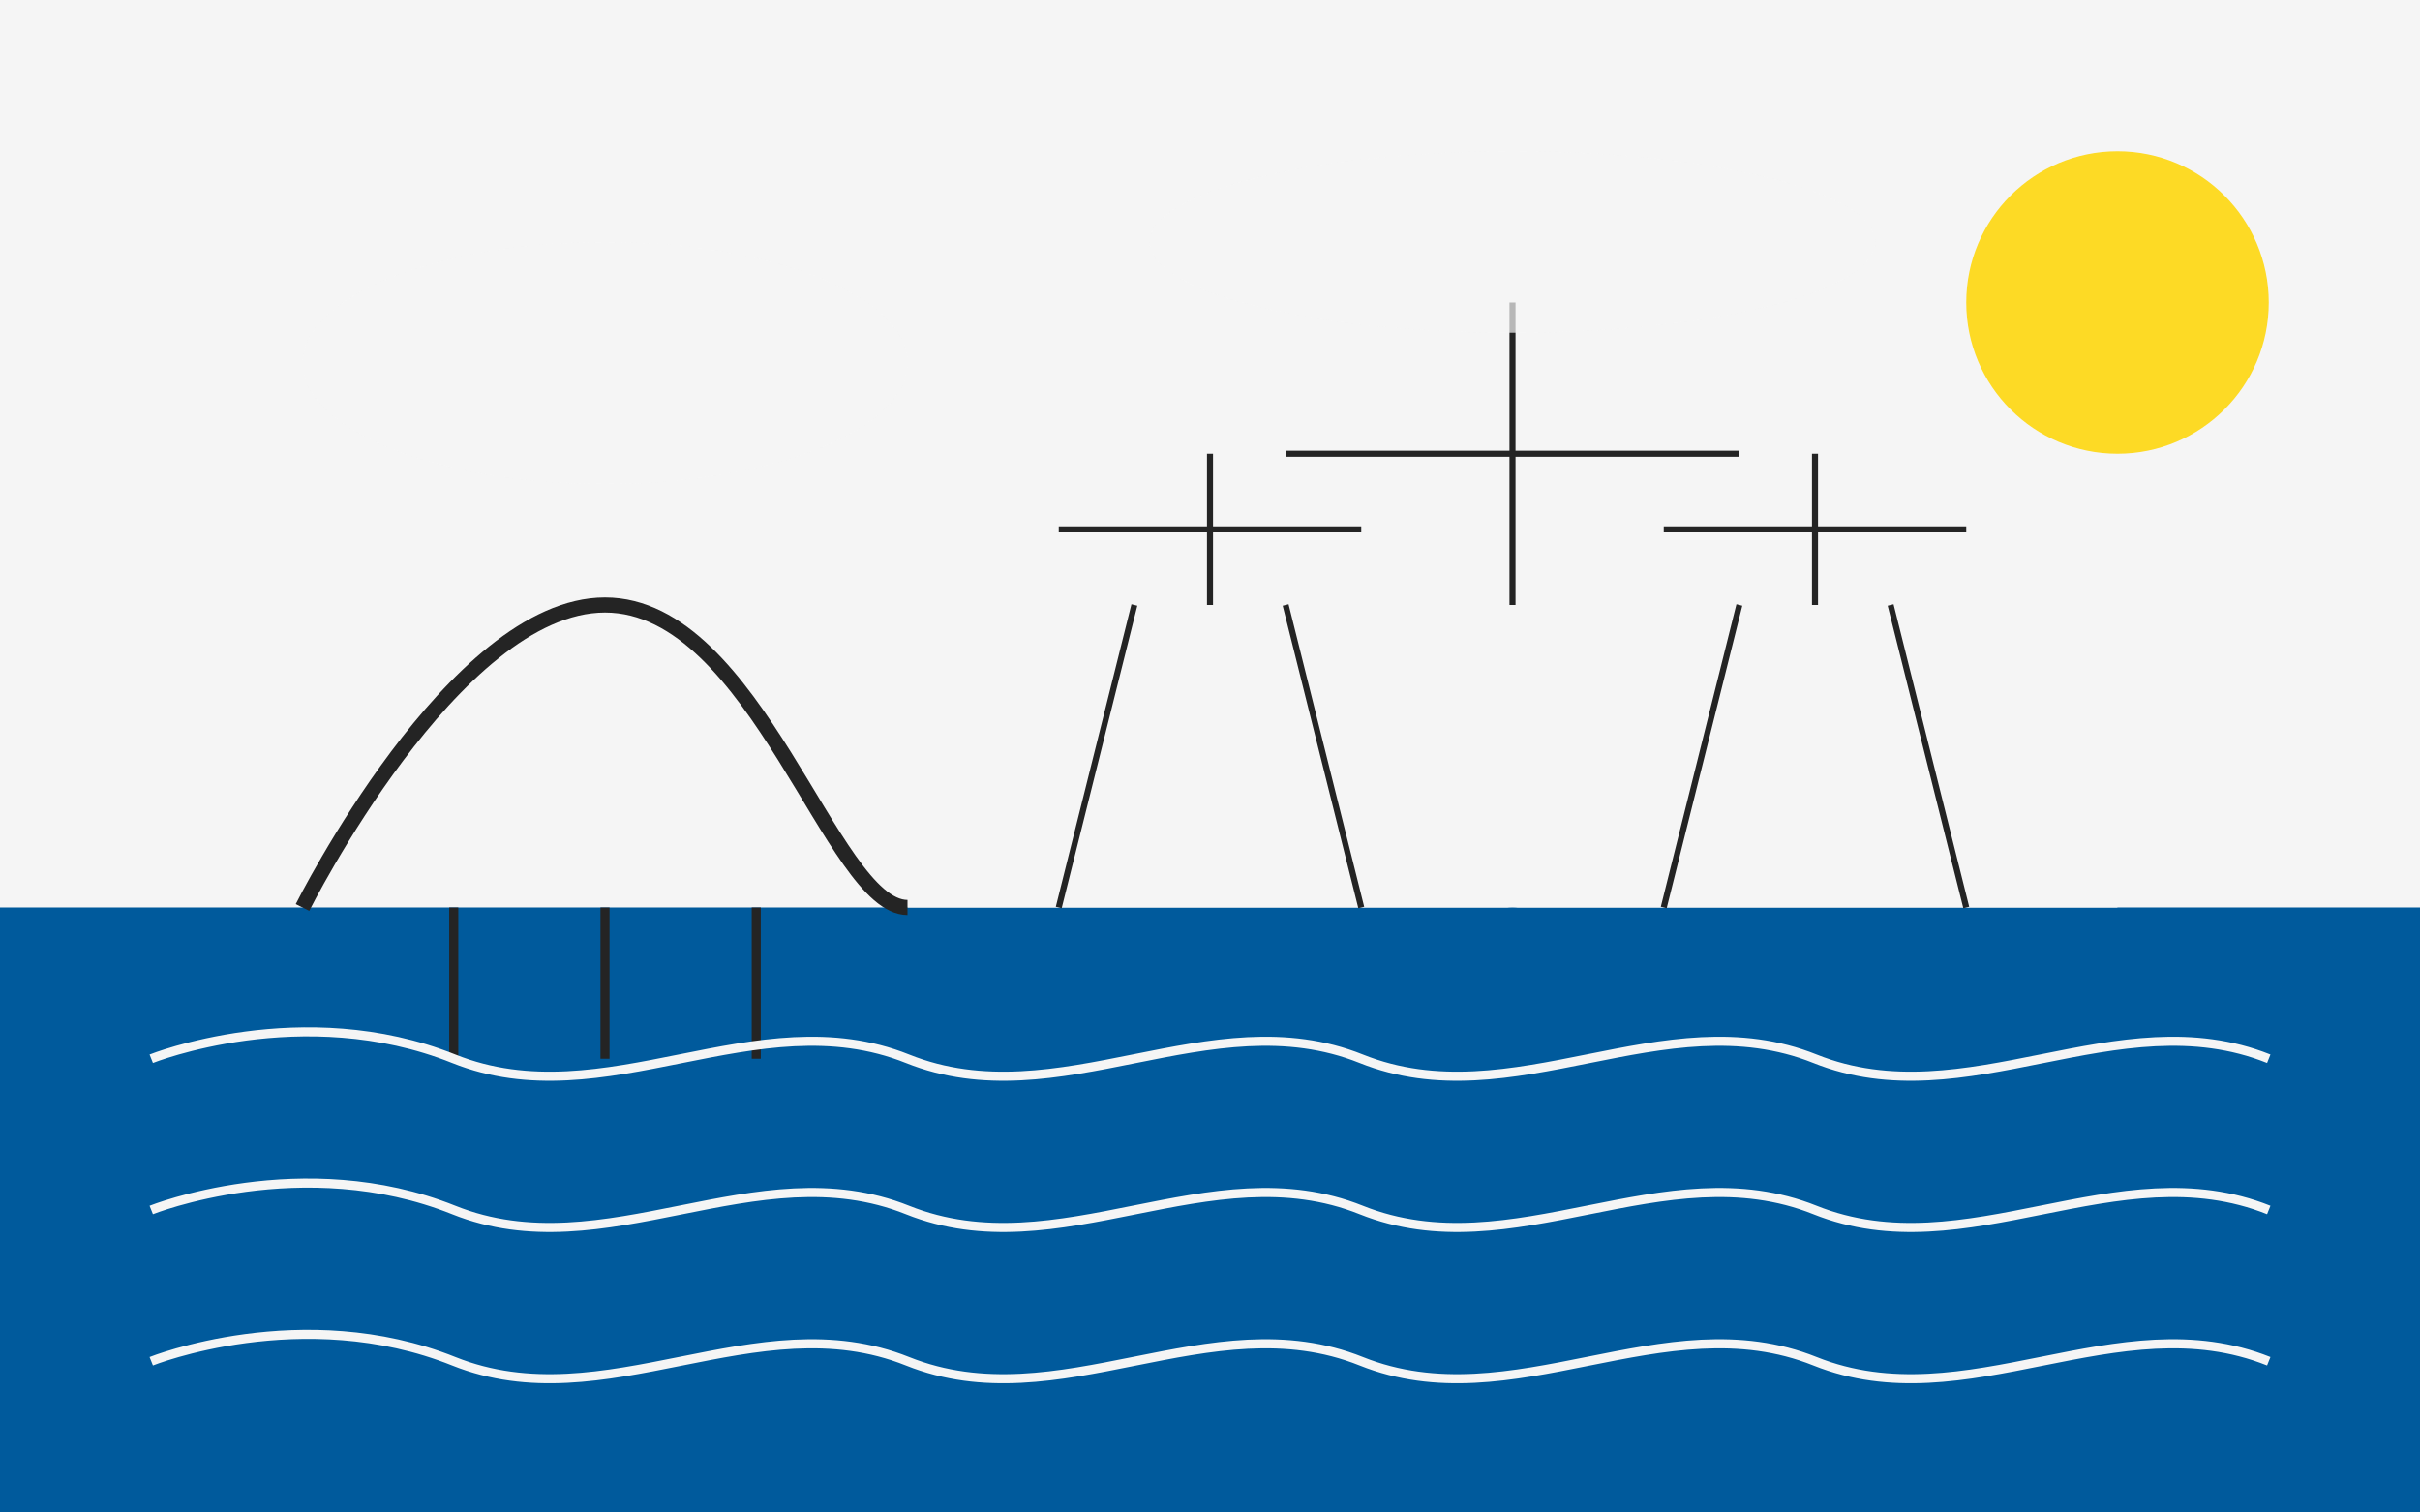
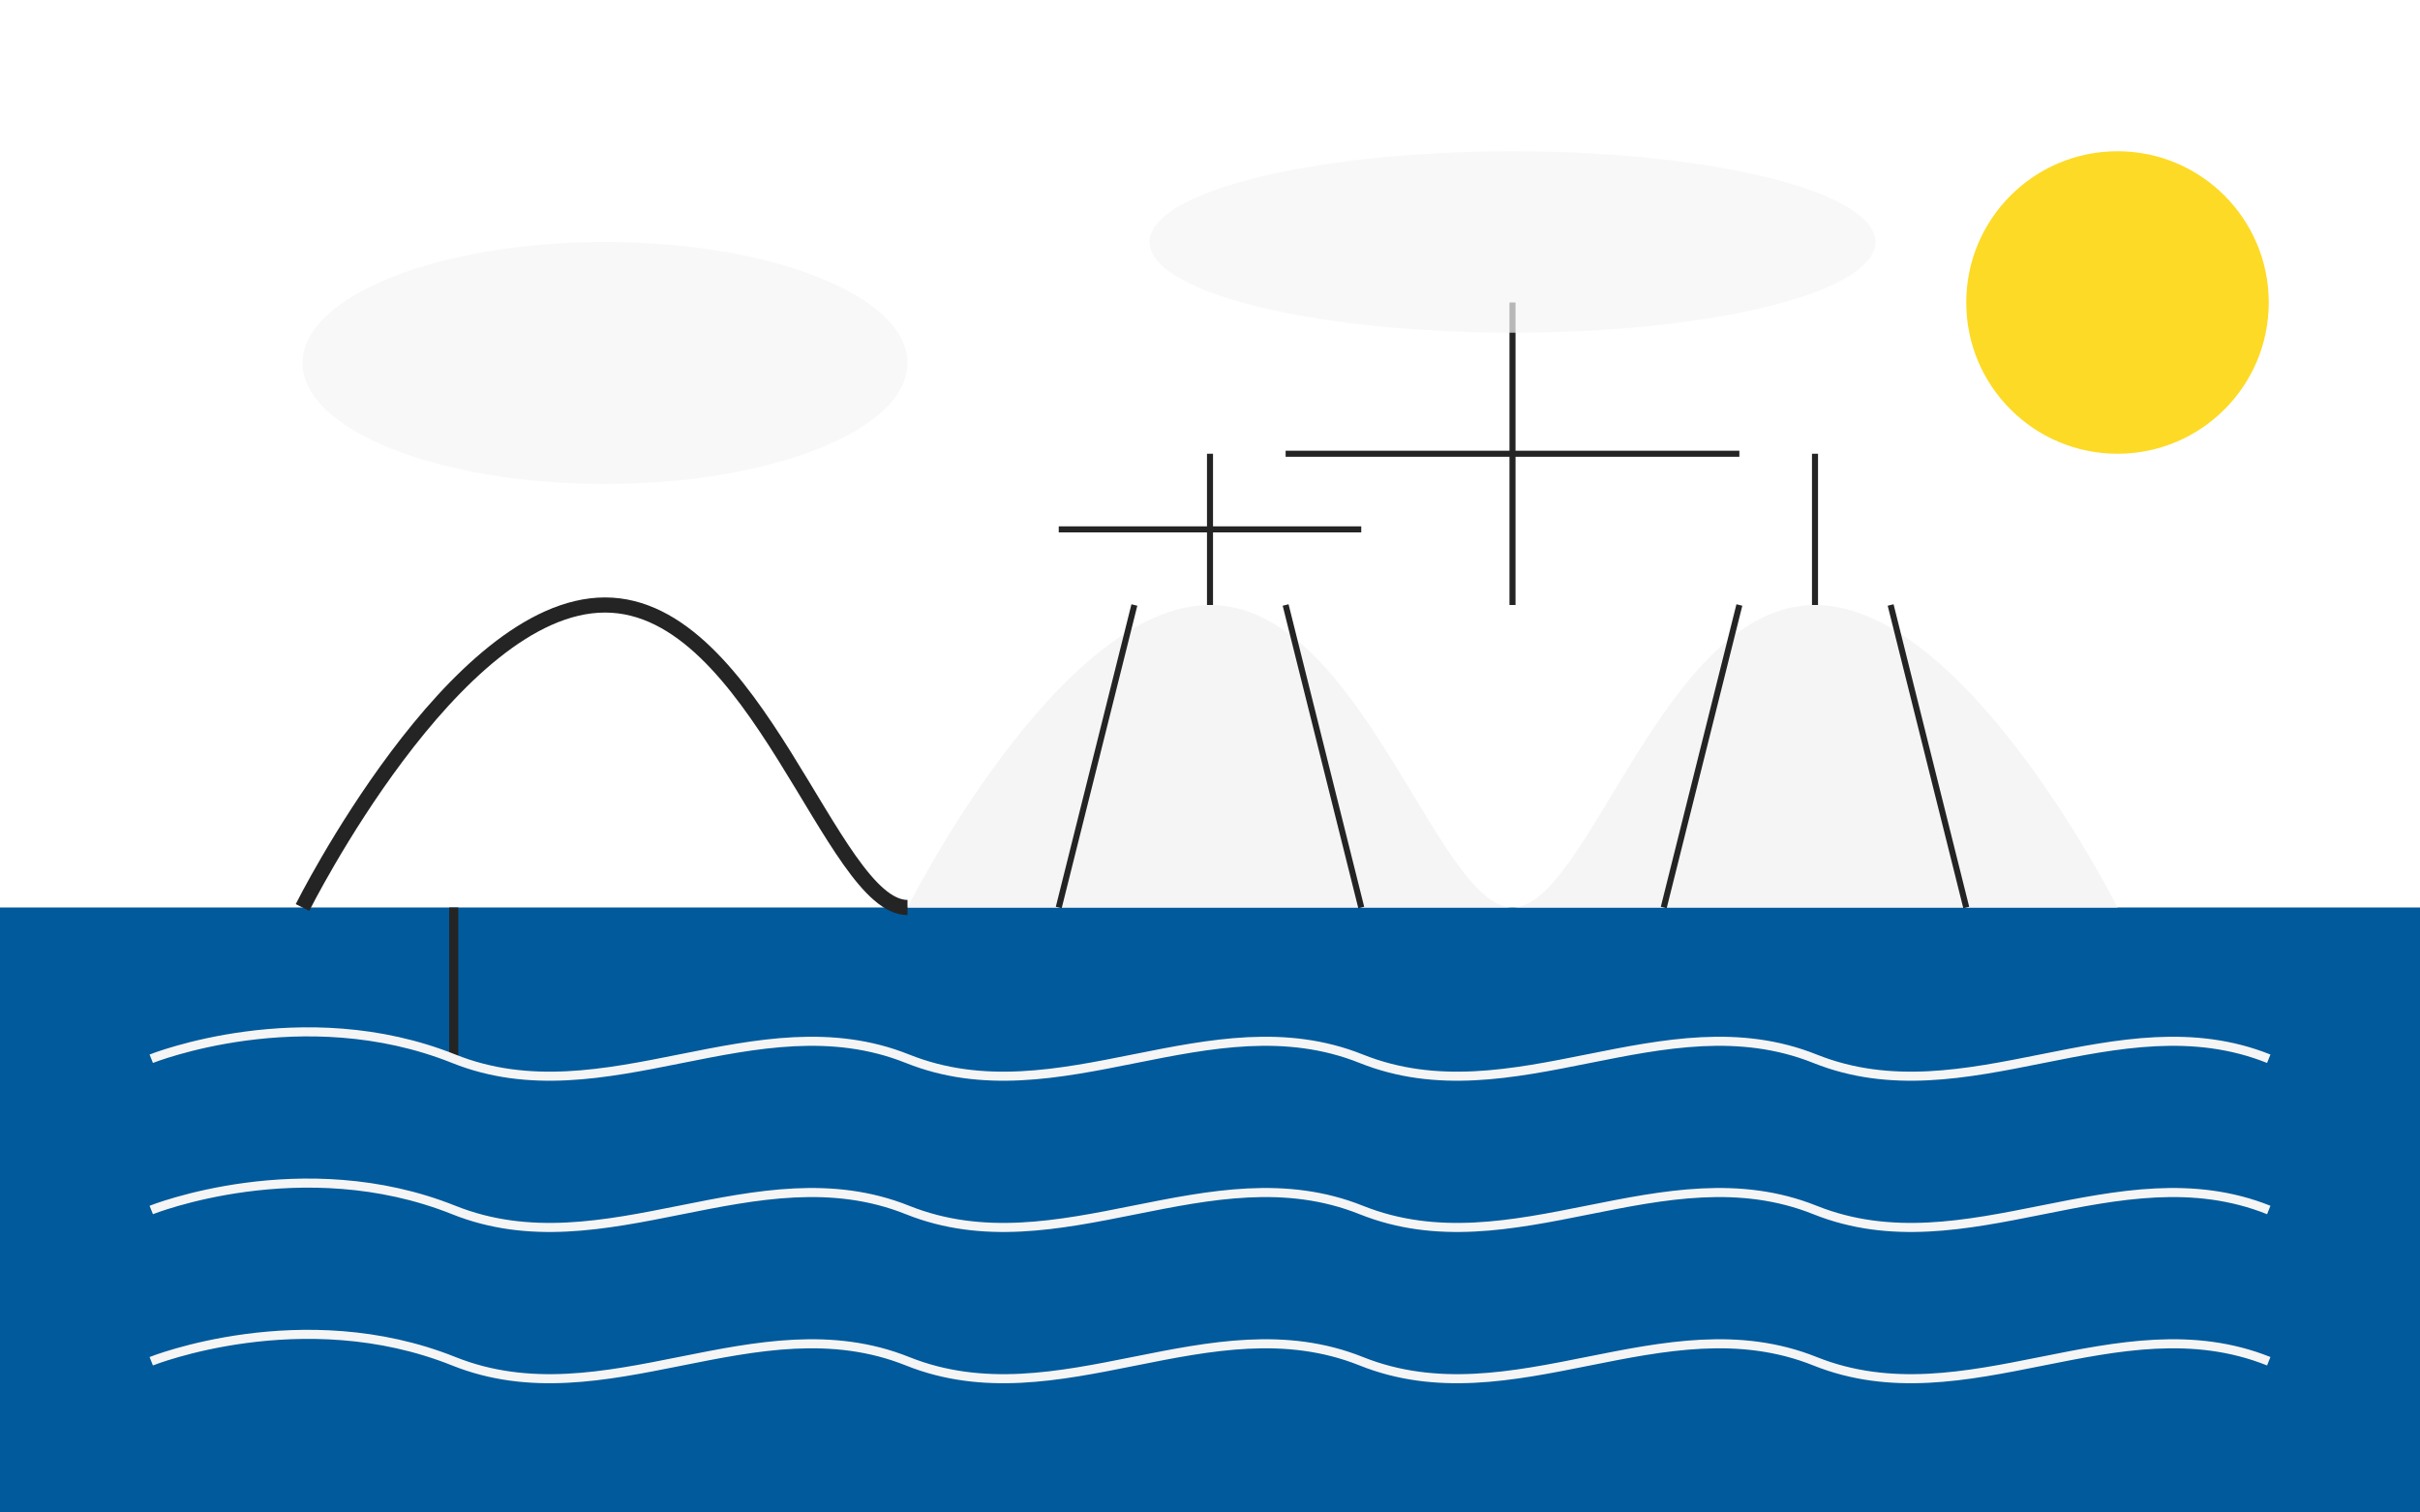
<svg xmlns="http://www.w3.org/2000/svg" width="800" height="500" viewBox="0 0 800 500" fill="none">
-   <rect width="800" height="500" fill="#F5F5F5" />
  <path d="M0 300H800V500H0V300Z" fill="#005A9C" />
  <path d="M300 300C300 300 350 200 400 200C450 200 475 300 500 300C525 300 550 200 600 200C650 200 700 300 700 300H300Z" fill="#F5F5F5" />
  <path d="M375 200L350 300" stroke="#242424" stroke-width="2" />
  <path d="M425 200L450 300" stroke="#242424" stroke-width="2" />
  <path d="M575 200L550 300" stroke="#242424" stroke-width="2" />
  <path d="M625 200L650 300" stroke="#242424" stroke-width="2" />
  <path d="M400 150V200" stroke="#242424" stroke-width="2" />
  <path d="M600 150V200" stroke="#242424" stroke-width="2" />
  <path d="M350 175H450" stroke="#242424" stroke-width="2" />
-   <path d="M550 175H650" stroke="#242424" stroke-width="2" />
  <path d="M500 100V200" stroke="#242424" stroke-width="2" />
  <path d="M425 150H575" stroke="#242424" stroke-width="2" />
  <path d="M100 300C100 300 150 200 200 200C250 200 275 300 300 300" stroke="#242424" stroke-width="5" />
  <path d="M150 300V350" stroke="#242424" stroke-width="3" />
-   <path d="M200 300V350" stroke="#242424" stroke-width="3" />
-   <path d="M250 300V350" stroke="#242424" stroke-width="3" />
  <path d="M50 350C50 350 100 330 150 350C200 370 250 330 300 350C350 370 400 330 450 350C500 370 550 330 600 350C650 370 700 330 750 350" stroke="#F5F5F5" stroke-width="3" />
  <path d="M50 400C50 400 100 380 150 400C200 420 250 380 300 400C350 420 400 380 450 400C500 420 550 380 600 400C650 420 700 380 750 400" stroke="#F5F5F5" stroke-width="3" />
  <path d="M50 450C50 450 100 430 150 450C200 470 250 430 300 450C350 470 400 430 450 450C500 470 550 430 600 450C650 470 700 430 750 450" stroke="#F5F5F5" stroke-width="3" />
  <circle cx="700" cy="100" r="50" fill="#FDDA25" />
  <ellipse cx="200" cy="120" rx="100" ry="40" fill="#F5F5F5" fill-opacity="0.7" />
  <ellipse cx="500" cy="80" rx="120" ry="30" fill="#F5F5F5" fill-opacity="0.7" />
</svg>